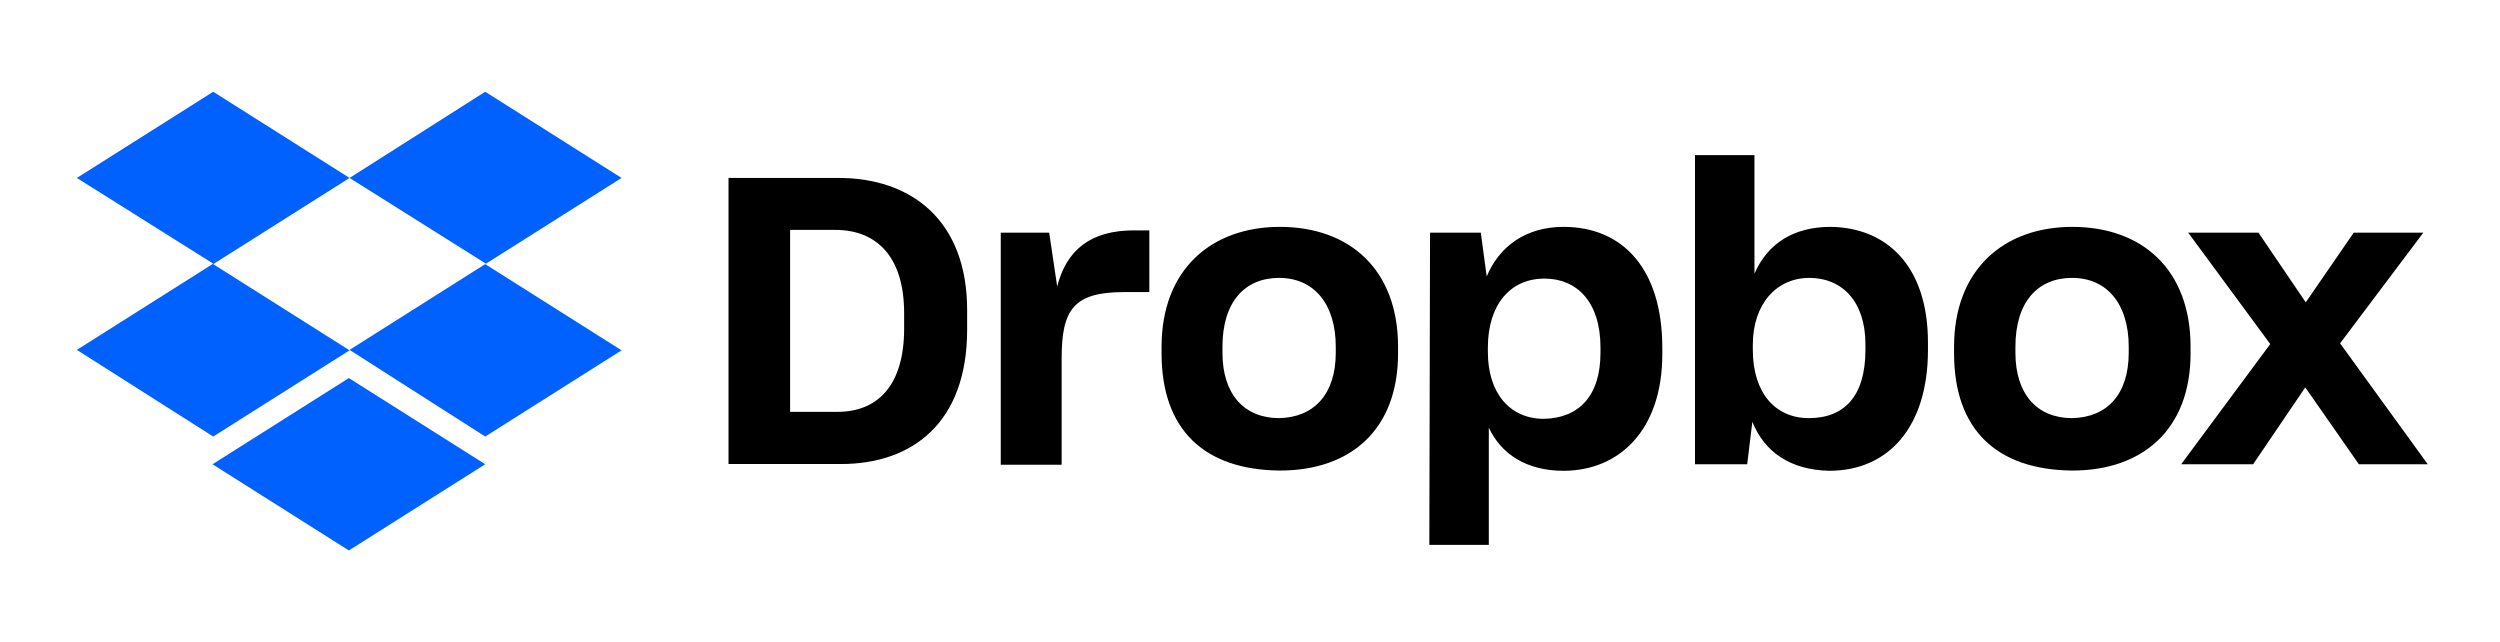
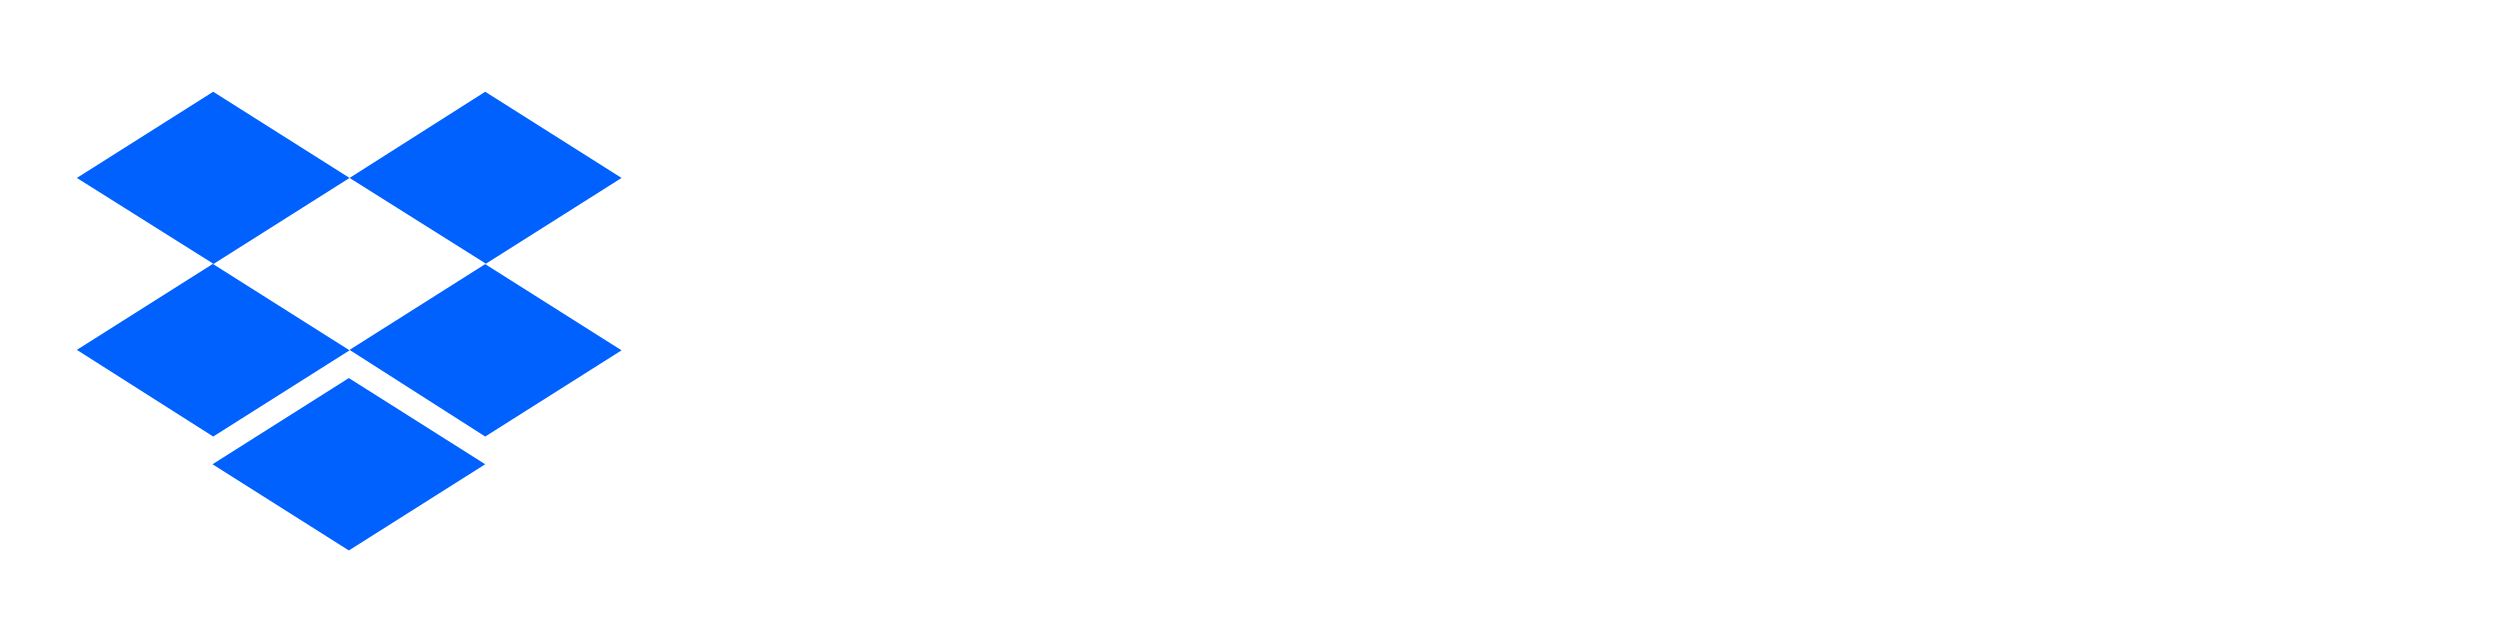
<svg xmlns="http://www.w3.org/2000/svg" width="218" height="56" viewBox="0 0 218 56" fill="none">
  <g clip-path="url(#clip0_21397_25286)">
    <path d="M30.481 15.517L18.591 23.033L30.481 30.549L18.591 38.066L6.701 30.509L18.591 22.992L6.701 15.517L18.591 8L30.481 15.517ZM18.53 40.483L30.42 32.967L42.31 40.483L30.42 48L18.53 40.483ZM30.481 30.509L42.371 22.992L30.481 15.517L42.31 8L54.2 15.517L42.31 23.033L54.2 30.549L42.31 38.066L30.481 30.509Z" fill="#0061FF" />
-     <path d="M63.527 15.517H73.142C79.271 15.517 84.335 19.031 84.335 27.056V28.742C84.335 36.827 79.599 40.463 73.326 40.463H63.527V15.517ZM68.898 20.047V35.913H73.019C76.504 35.913 78.841 33.658 78.841 28.64V27.32C78.841 22.302 76.381 20.047 72.834 20.047H68.898ZM87.184 20.291H91.489L92.186 24.983C93.006 21.794 95.097 20.088 98.89 20.088H100.222V25.471H98.008C93.642 25.471 92.576 26.974 92.576 31.241V40.524H87.266V20.291H87.184ZM101.288 30.814V30.245C101.288 23.48 105.655 19.783 111.6 19.783C117.668 19.783 121.911 23.48 121.911 30.245V30.814C121.911 37.457 117.791 41.032 111.6 41.032C105.019 40.971 101.288 37.477 101.288 30.814ZM116.479 30.753V30.245C116.479 26.487 114.572 24.232 111.538 24.232C108.566 24.232 106.598 26.304 106.598 30.245V30.753C106.598 34.389 108.504 36.461 111.538 36.461C114.572 36.4 116.479 34.389 116.479 30.753ZM124.699 20.291H129.127L129.64 24.11C130.706 21.55 132.981 19.783 136.343 19.783C141.53 19.783 144.953 23.48 144.953 30.326V30.895C144.953 37.538 141.161 41.053 136.343 41.053C133.125 41.053 130.911 39.61 129.824 37.294V47.513H124.638L124.699 20.291ZM139.562 30.753V30.306C139.562 26.284 137.471 24.293 134.683 24.293C131.71 24.293 129.742 26.548 129.742 30.306V30.692C129.742 34.267 131.649 36.522 134.621 36.522C137.676 36.461 139.562 34.532 139.562 30.753ZM152.805 36.786L152.354 40.484H147.803V13.526H152.989V23.866C154.137 21.225 156.413 19.783 159.631 19.783C164.51 19.844 168.118 23.175 168.118 29.879V30.509C168.118 37.213 164.695 41.053 159.508 41.053C156.085 40.971 153.871 39.407 152.805 36.786ZM162.665 30.509V30.001C162.665 26.304 160.636 24.232 157.786 24.232C154.875 24.232 152.846 26.548 152.846 30.062V30.509C152.846 34.267 154.814 36.461 157.725 36.461C160.841 36.461 162.665 34.532 162.665 30.509ZM170.394 30.814V30.245C170.394 23.48 174.76 19.783 180.705 19.783C186.773 19.783 191.017 23.48 191.017 30.245V30.814C191.017 37.457 186.835 41.032 180.705 41.032C174.125 40.971 170.394 37.477 170.394 30.814ZM185.625 30.753V30.245C185.625 26.487 183.719 24.232 180.685 24.232C177.712 24.232 175.744 26.304 175.744 30.245V30.753C175.744 34.389 177.651 36.461 180.685 36.461C183.739 36.4 185.625 34.389 185.625 30.753ZM197.966 30.001L190.812 20.291H196.941L201.062 26.365L205.244 20.291H211.312L204.055 29.94L211.701 40.484H205.695L201.021 33.78L196.47 40.484H190.197L197.966 30.001Z" fill="black" />
  </g>
  <defs>
    <clipPath id="clip0_21397_25286">
      <rect width="205" height="40" fill="white" transform="translate(6.701 8)" />
    </clipPath>
  </defs>
</svg>